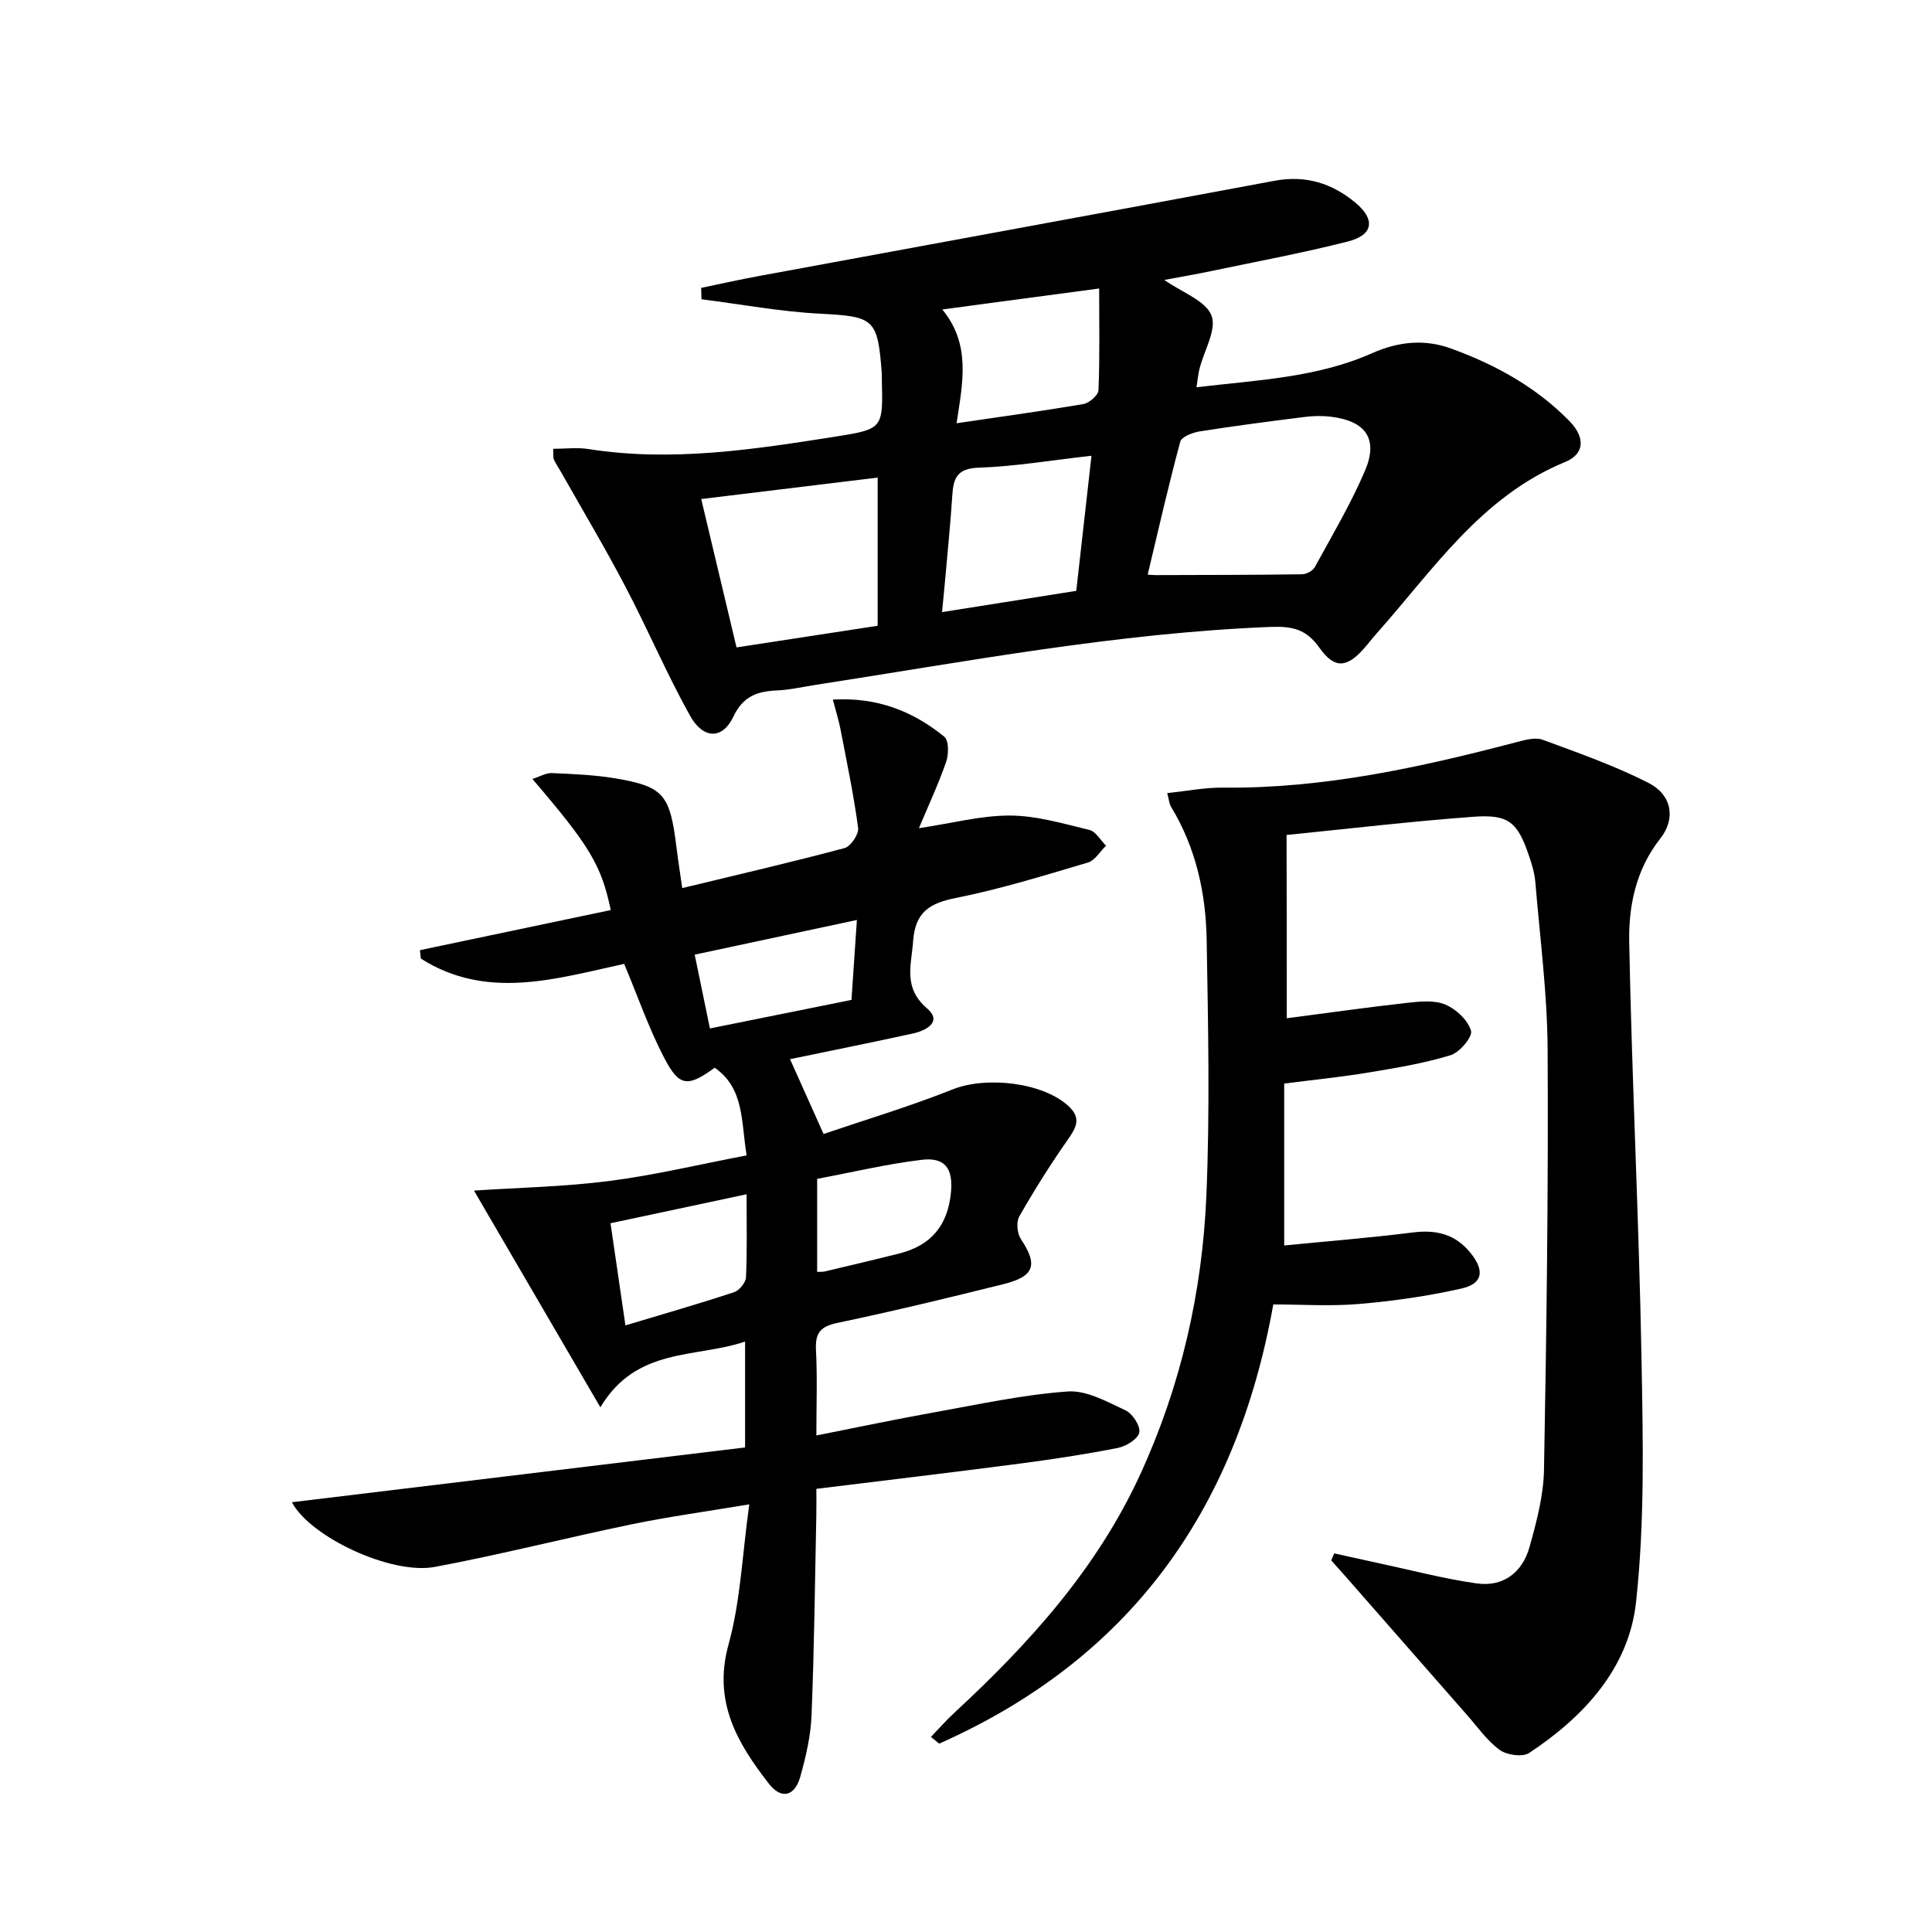
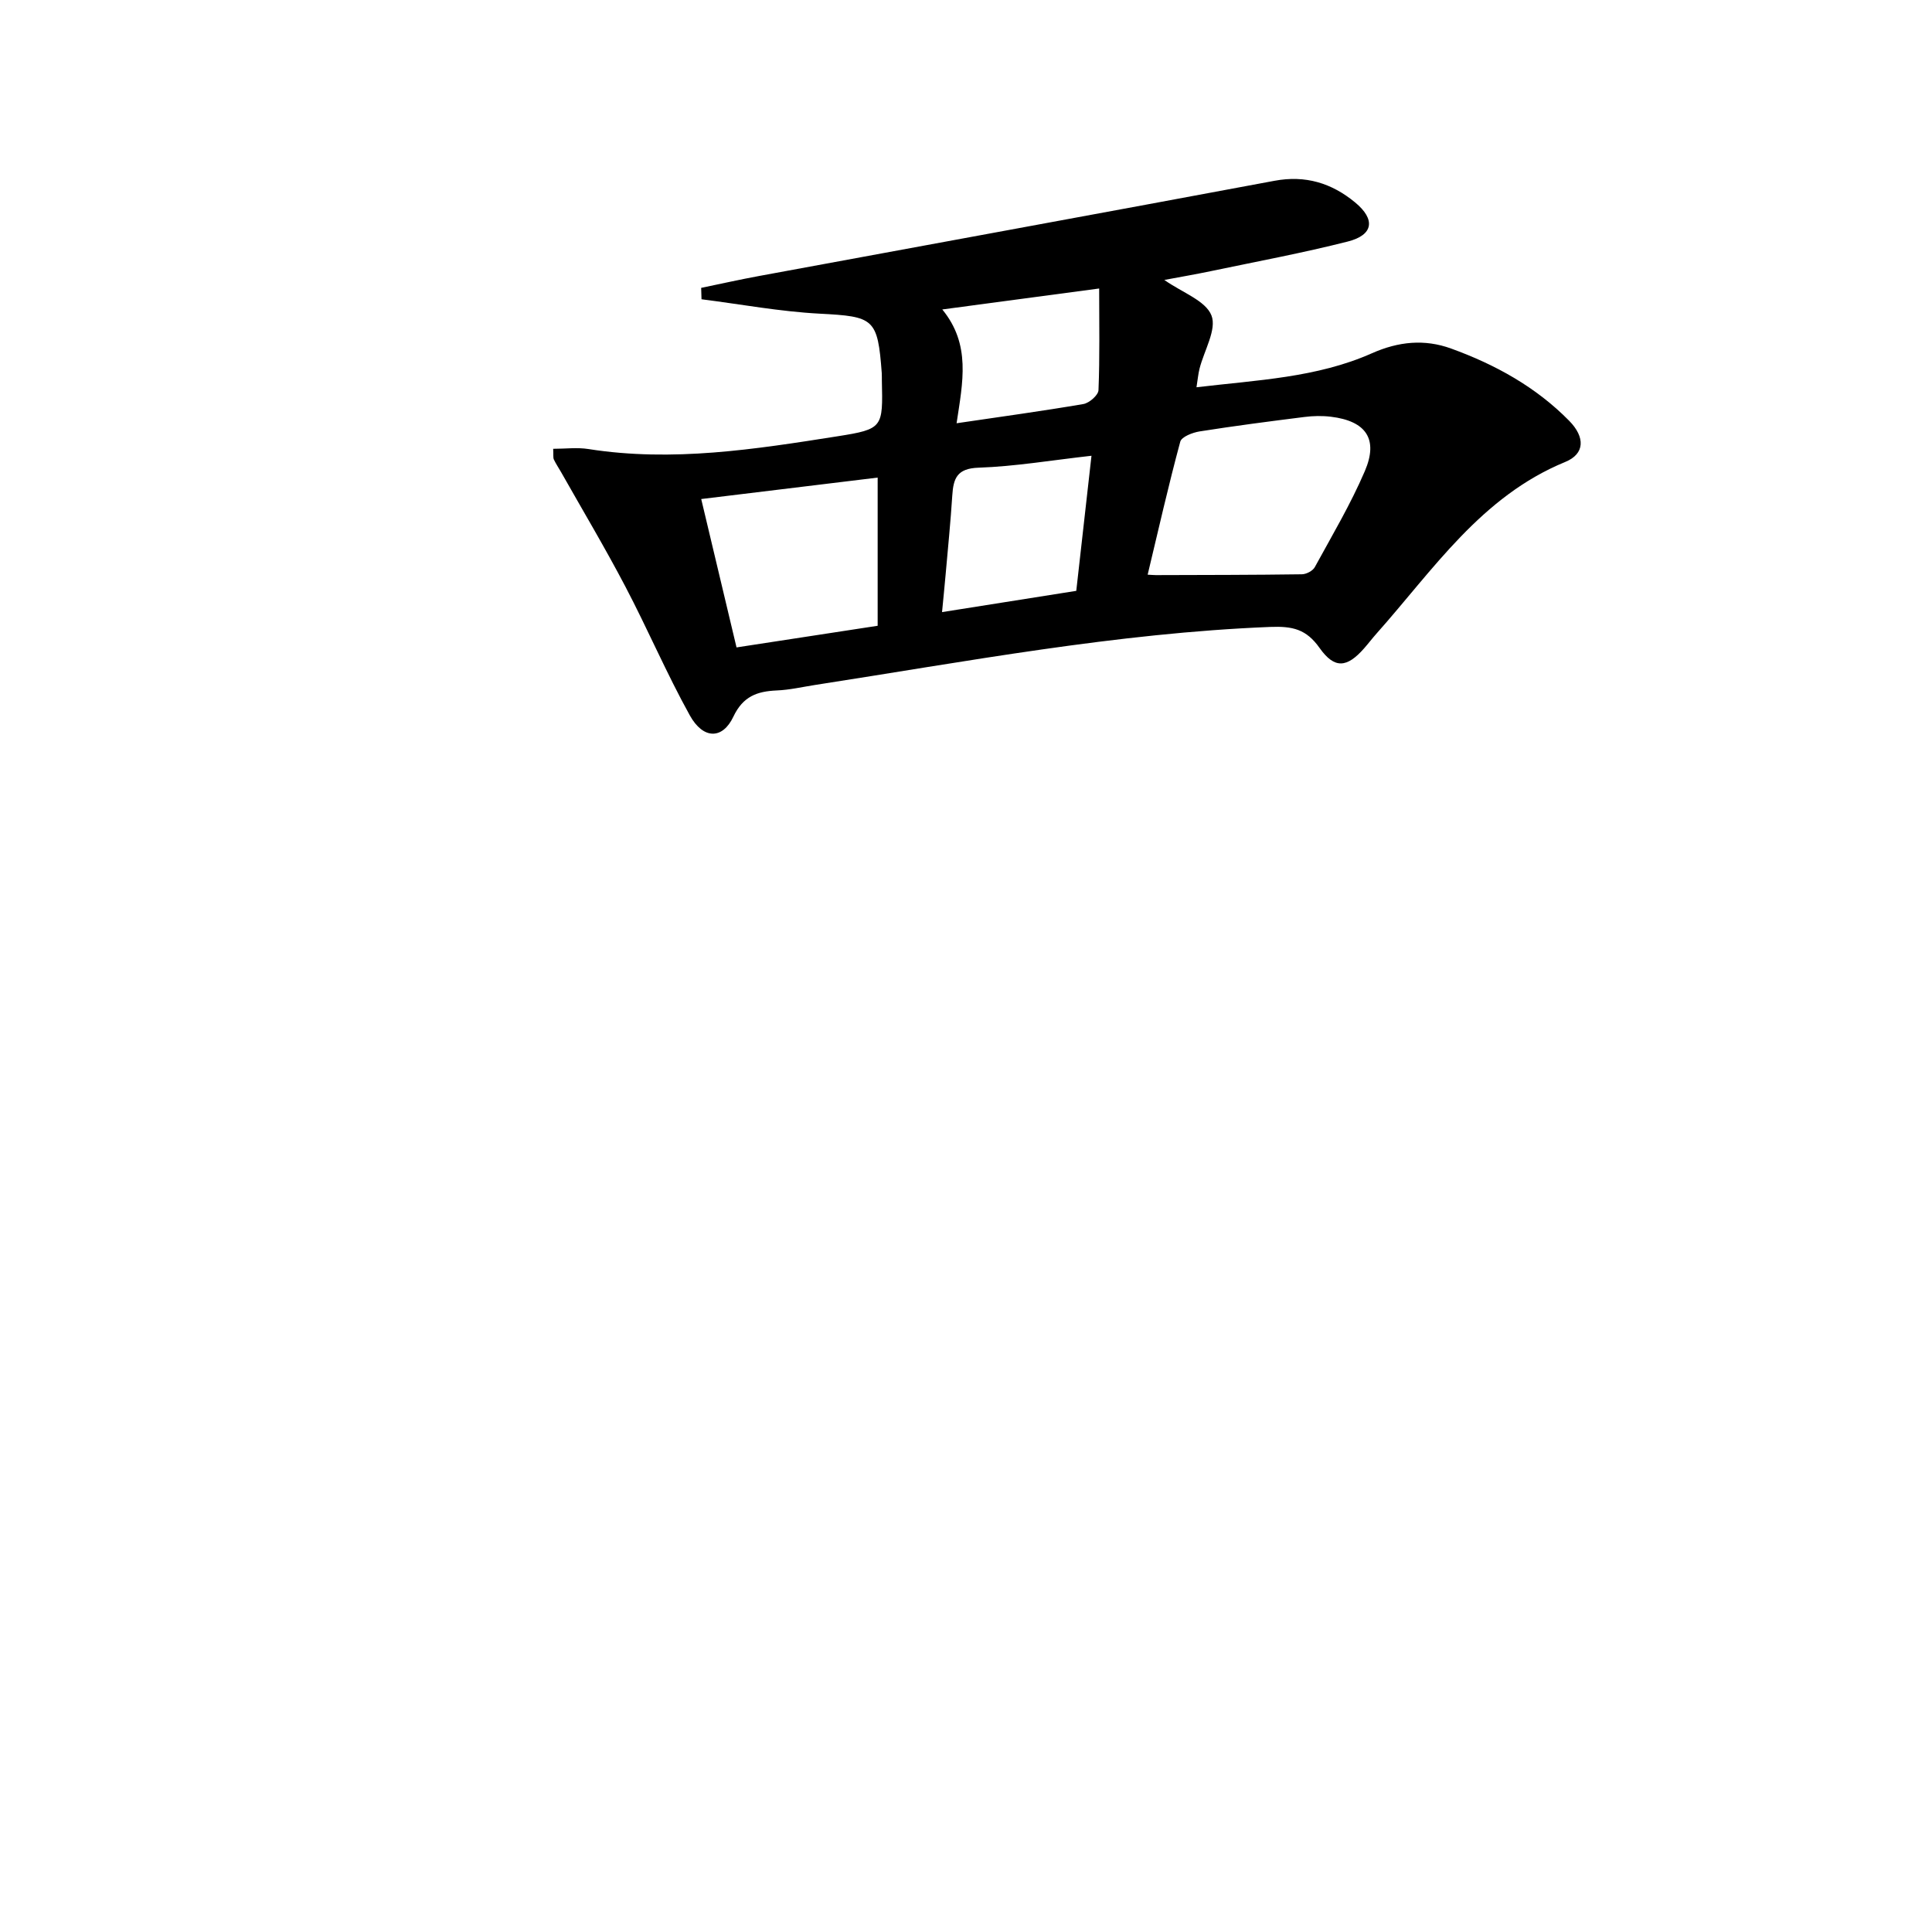
<svg xmlns="http://www.w3.org/2000/svg" enable-background="new 0 0 400 400" viewBox="0 0 400 400">
-   <path d="m129.23 199.56c-14.1 3.06-28.43 7.6-42.1-1.1-.06-.58-.12-1.16-.18-1.74 13.17-2.77 26.34-5.54 39.5-8.3-1.93-9.26-4.35-13.29-16.22-27.14 1.53-.49 2.79-1.27 4.01-1.22 4.48.2 9 .37 13.4 1.13 9.79 1.69 11.08 3.36 12.42 14.25.32 2.61.73 5.2 1.19 8.43 11.51-2.78 22.61-5.35 33.62-8.29 1.27-.34 2.97-2.87 2.8-4.16-.92-6.86-2.35-13.65-3.66-20.45-.36-1.86-.94-3.68-1.58-6.13 9.29-.53 16.63 2.46 23.07 7.68.95.77.94 3.62.4 5.18-1.54 4.48-3.57 8.8-5.65 13.77 6.95-1.04 12.93-2.65 18.9-2.62 5.48.03 10.99 1.67 16.4 2.98 1.33.32 2.3 2.13 3.44 3.26-1.24 1.2-2.29 3.06-3.75 3.49-9.06 2.68-18.12 5.5-27.37 7.34-5.47 1.09-8.38 2.98-8.81 8.86-.36 5.05-2.14 9.69 2.88 14 3.2 2.74-.11 4.57-2.91 5.19-8.42 1.84-16.87 3.54-25.46 5.32 2.25 5.01 4.36 9.72 6.94 15.49 8.43-2.87 17.75-5.66 26.75-9.24 6.93-2.76 18.67-1.47 24 3.5 2.63 2.45 1.59 4.39-.16 6.88-3.61 5.15-6.97 10.49-10.08 15.95-.66 1.16-.42 3.52.36 4.69 3.53 5.29 2.83 7.7-3.6 9.3-11.44 2.85-22.9 5.62-34.44 8.04-3.54.74-4.58 2.14-4.4 5.61.29 5.63.08 11.29.08 17.69 8.49-1.68 16.51-3.38 24.57-4.82 9.13-1.64 18.26-3.63 27.47-4.29 3.9-.28 8.16 2.13 11.97 3.91 1.45.68 3.12 3.25 2.85 4.58-.27 1.34-2.71 2.85-4.41 3.19-6.67 1.32-13.41 2.34-20.16 3.23-13.83 1.81-27.68 3.45-42.29 5.25 0 1.97.03 3.73-.01 5.48-.29 13.81-.43 27.63-.99 41.43-.17 4.26-1.17 8.56-2.33 12.69-1.15 4.08-3.92 4.75-6.48 1.47-6.56-8.41-11.64-17.02-8.38-28.82 2.49-9 2.84-18.58 4.3-29.04-8.78 1.47-16.59 2.53-24.29 4.12-13.62 2.81-27.12 6.27-40.79 8.83-9.1 1.71-25.91-6.27-29.61-13.39 31.26-3.78 62.45-7.55 93.82-11.34 0-7.73 0-14.31 0-21.92-10.33 3.48-22.45 1.06-29.96 13.61-8.88-15.23-17.23-29.54-26.17-44.87 9.24-.62 18.7-.79 28.02-1.99 9.47-1.22 18.81-3.46 28.43-5.3-1.16-7.07-.46-13.86-6.61-18.15-5.59 4.06-7.34 3.98-10.48-2.09-3.2-6.16-5.48-12.77-8.26-19.41zm25.34 47.7c-9.94 2.12-18.92 4.03-28.17 6 1.06 7.23 2.03 13.85 3.09 21.15 7.97-2.4 15.27-4.49 22.48-6.87 1.09-.36 2.43-1.99 2.48-3.09.25-5.44.12-10.91.12-17.19zm-10.74-49.61c1.13 5.48 2.11 10.23 3.15 15.28 10.2-2.06 19.75-3.98 29.31-5.91.38-5.56.72-10.62 1.12-16.55-11.21 2.4-22 4.71-33.58 7.18zm25.35 65.68c.66-.03 1.14.01 1.59-.09 5.14-1.22 10.29-2.43 15.42-3.72 6.63-1.67 10.09-5.86 10.71-12.79.43-4.86-1.29-7.19-6.12-6.6-7.28.89-14.46 2.6-21.6 3.94z" />
-   <path d="m266.41 210.82c8.69-1.13 16.88-2.3 25.11-3.21 2.57-.29 5.52-.57 7.76.39 2.22.95 4.63 3.21 5.28 5.4.37 1.23-2.34 4.49-4.21 5.06-5.52 1.69-11.28 2.64-17 3.59-5.54.92-11.13 1.48-17.47 2.29v33.52c8.59-.85 17.63-1.56 26.61-2.69 4.88-.62 8.83.34 11.98 4.25 2.94 3.66 2.57 6.35-1.94 7.37-6.93 1.56-14.02 2.57-21.1 3.18-5.9.51-11.87.1-17.81.1-7.75 43.38-30.28 73.65-69.17 90.93-.57-.46-1.14-.93-1.71-1.39 1.63-1.69 3.18-3.47 4.91-5.06 15.49-14.33 29.47-29.81 38.41-49.26 8.43-18.35 12.86-37.75 13.71-57.78.74-17.59.36-35.23.06-52.85-.16-9.72-2.22-19.13-7.38-27.63-.39-.65-.43-1.51-.79-2.83 4.08-.42 7.8-1.17 11.52-1.13 20.83.23 40.9-4.2 60.86-9.43 1.73-.45 3.83-1.04 5.35-.48 7.42 2.73 14.95 5.38 21.97 8.96 4.75 2.43 5.65 7.35 2.41 11.46-5.09 6.45-6.61 13.98-6.46 21.57.56 28.6 2.01 57.18 2.54 85.78.31 16.94.71 34.04-1.13 50.82-1.49 13.6-10.76 23.68-22.12 31.18-1.37.9-4.62.45-6.09-.62-2.63-1.91-4.59-4.75-6.78-7.24-8.33-9.48-16.63-18.97-24.95-28.46-1.04-1.19-2.11-2.36-3.16-3.54.21-.49.42-.98.62-1.46 3.04.67 6.09 1.36 9.13 2.01 6.78 1.45 13.52 3.24 20.37 4.21 5.5.78 9.46-2.29 10.92-7.51 1.47-5.24 2.92-10.69 3.01-16.07.53-28.96.91-57.93.75-86.9-.06-11.59-1.59-23.18-2.55-34.76-.15-1.8-.7-3.6-1.28-5.32-2.37-7.03-4.19-8.71-11.51-8.17-12.88.95-25.71 2.47-38.71 3.77.04 13.01.04 25.28.04 37.95z" />
  <path d="m114.53 92.92c2.53 0 4.98-.32 7.31.05 17.38 2.74 34.48.05 51.55-2.64 9.46-1.49 9.41-1.81 9.19-11.57-.01-.5.01-1-.02-1.5-.84-11.37-1.61-11.73-12.89-12.32-8.17-.43-16.29-1.95-24.43-2.98-.02-.79-.05-1.58-.07-2.36 4.02-.83 8.02-1.73 12.05-2.47 35.55-6.57 71.12-13.06 106.65-19.7 6.41-1.2 11.85.48 16.68 4.47 4.28 3.53 3.82 6.76-1.52 8.11-9.3 2.36-18.76 4.12-28.16 6.09-3.15.66-6.32 1.21-9.81 1.86 3.76 2.64 8.56 4.29 9.76 7.35 1.14 2.9-1.53 7.28-2.47 11.02-.27 1.08-.37 2.2-.63 3.85 12.55-1.5 24.92-1.97 36.32-7.04 5.52-2.45 10.91-2.97 16.39-.98 9.14 3.31 17.58 7.96 24.47 14.98 3.32 3.39 3.24 6.83-.83 8.5-17.41 7.14-27.32 22.33-39.09 35.55-.88.99-1.69 2.06-2.57 3.06-3.53 4-6.09 4.3-9.2-.09-2.76-3.9-5.56-4.54-10.25-4.36-31.79 1.27-62.94 7.18-94.25 12.02-2.62.41-5.24 1.02-7.88 1.13-4.08.18-7 1.21-9 5.44-2.24 4.74-6.24 4.7-9-.26-4.82-8.69-8.73-17.88-13.35-26.68-4.21-8.03-8.86-15.83-13.33-23.73-.49-.87-1.06-1.69-1.48-2.59-.18-.39-.07-.93-.14-2.21zm123.08 26.06c.77.04 1.24.09 1.71.09 10.07-.03 20.14-.03 30.21-.17.93-.01 2.27-.71 2.69-1.49 3.58-6.55 7.41-13.01 10.35-19.86 2.86-6.66.24-10.39-7.02-11.27-1.8-.22-3.68-.18-5.48.05-7.25.91-14.49 1.85-21.7 2.99-1.46.23-3.74 1.11-4.01 2.13-2.45 9.06-4.52 18.22-6.75 27.53zm-92.43-15.66c2.52 10.58 4.89 20.53 7.31 30.72 10.16-1.56 19.74-3.03 29.22-4.48 0-10.4 0-20.32 0-30.68-12.15 1.48-23.96 2.91-36.53 4.44zm80.8-8.96c-8.29.93-15.82 2.21-23.39 2.47-4.46.15-5.2 2.22-5.43 5.75-.35 5.47-.9 10.92-1.38 16.38-.22 2.52-.48 5.03-.74 7.77 9.67-1.53 18.48-2.93 27.79-4.4 1.02-9.03 2.04-18.05 3.15-27.97zm-27.93-6.73c9.28-1.37 17.79-2.53 26.26-3.98 1.22-.21 3.08-1.84 3.12-2.87.28-6.91.14-13.83.14-21.05-11.04 1.48-21.45 2.87-32.48 4.34 5.96 7.26 4.24 15.04 2.96 23.56z" />
</svg>